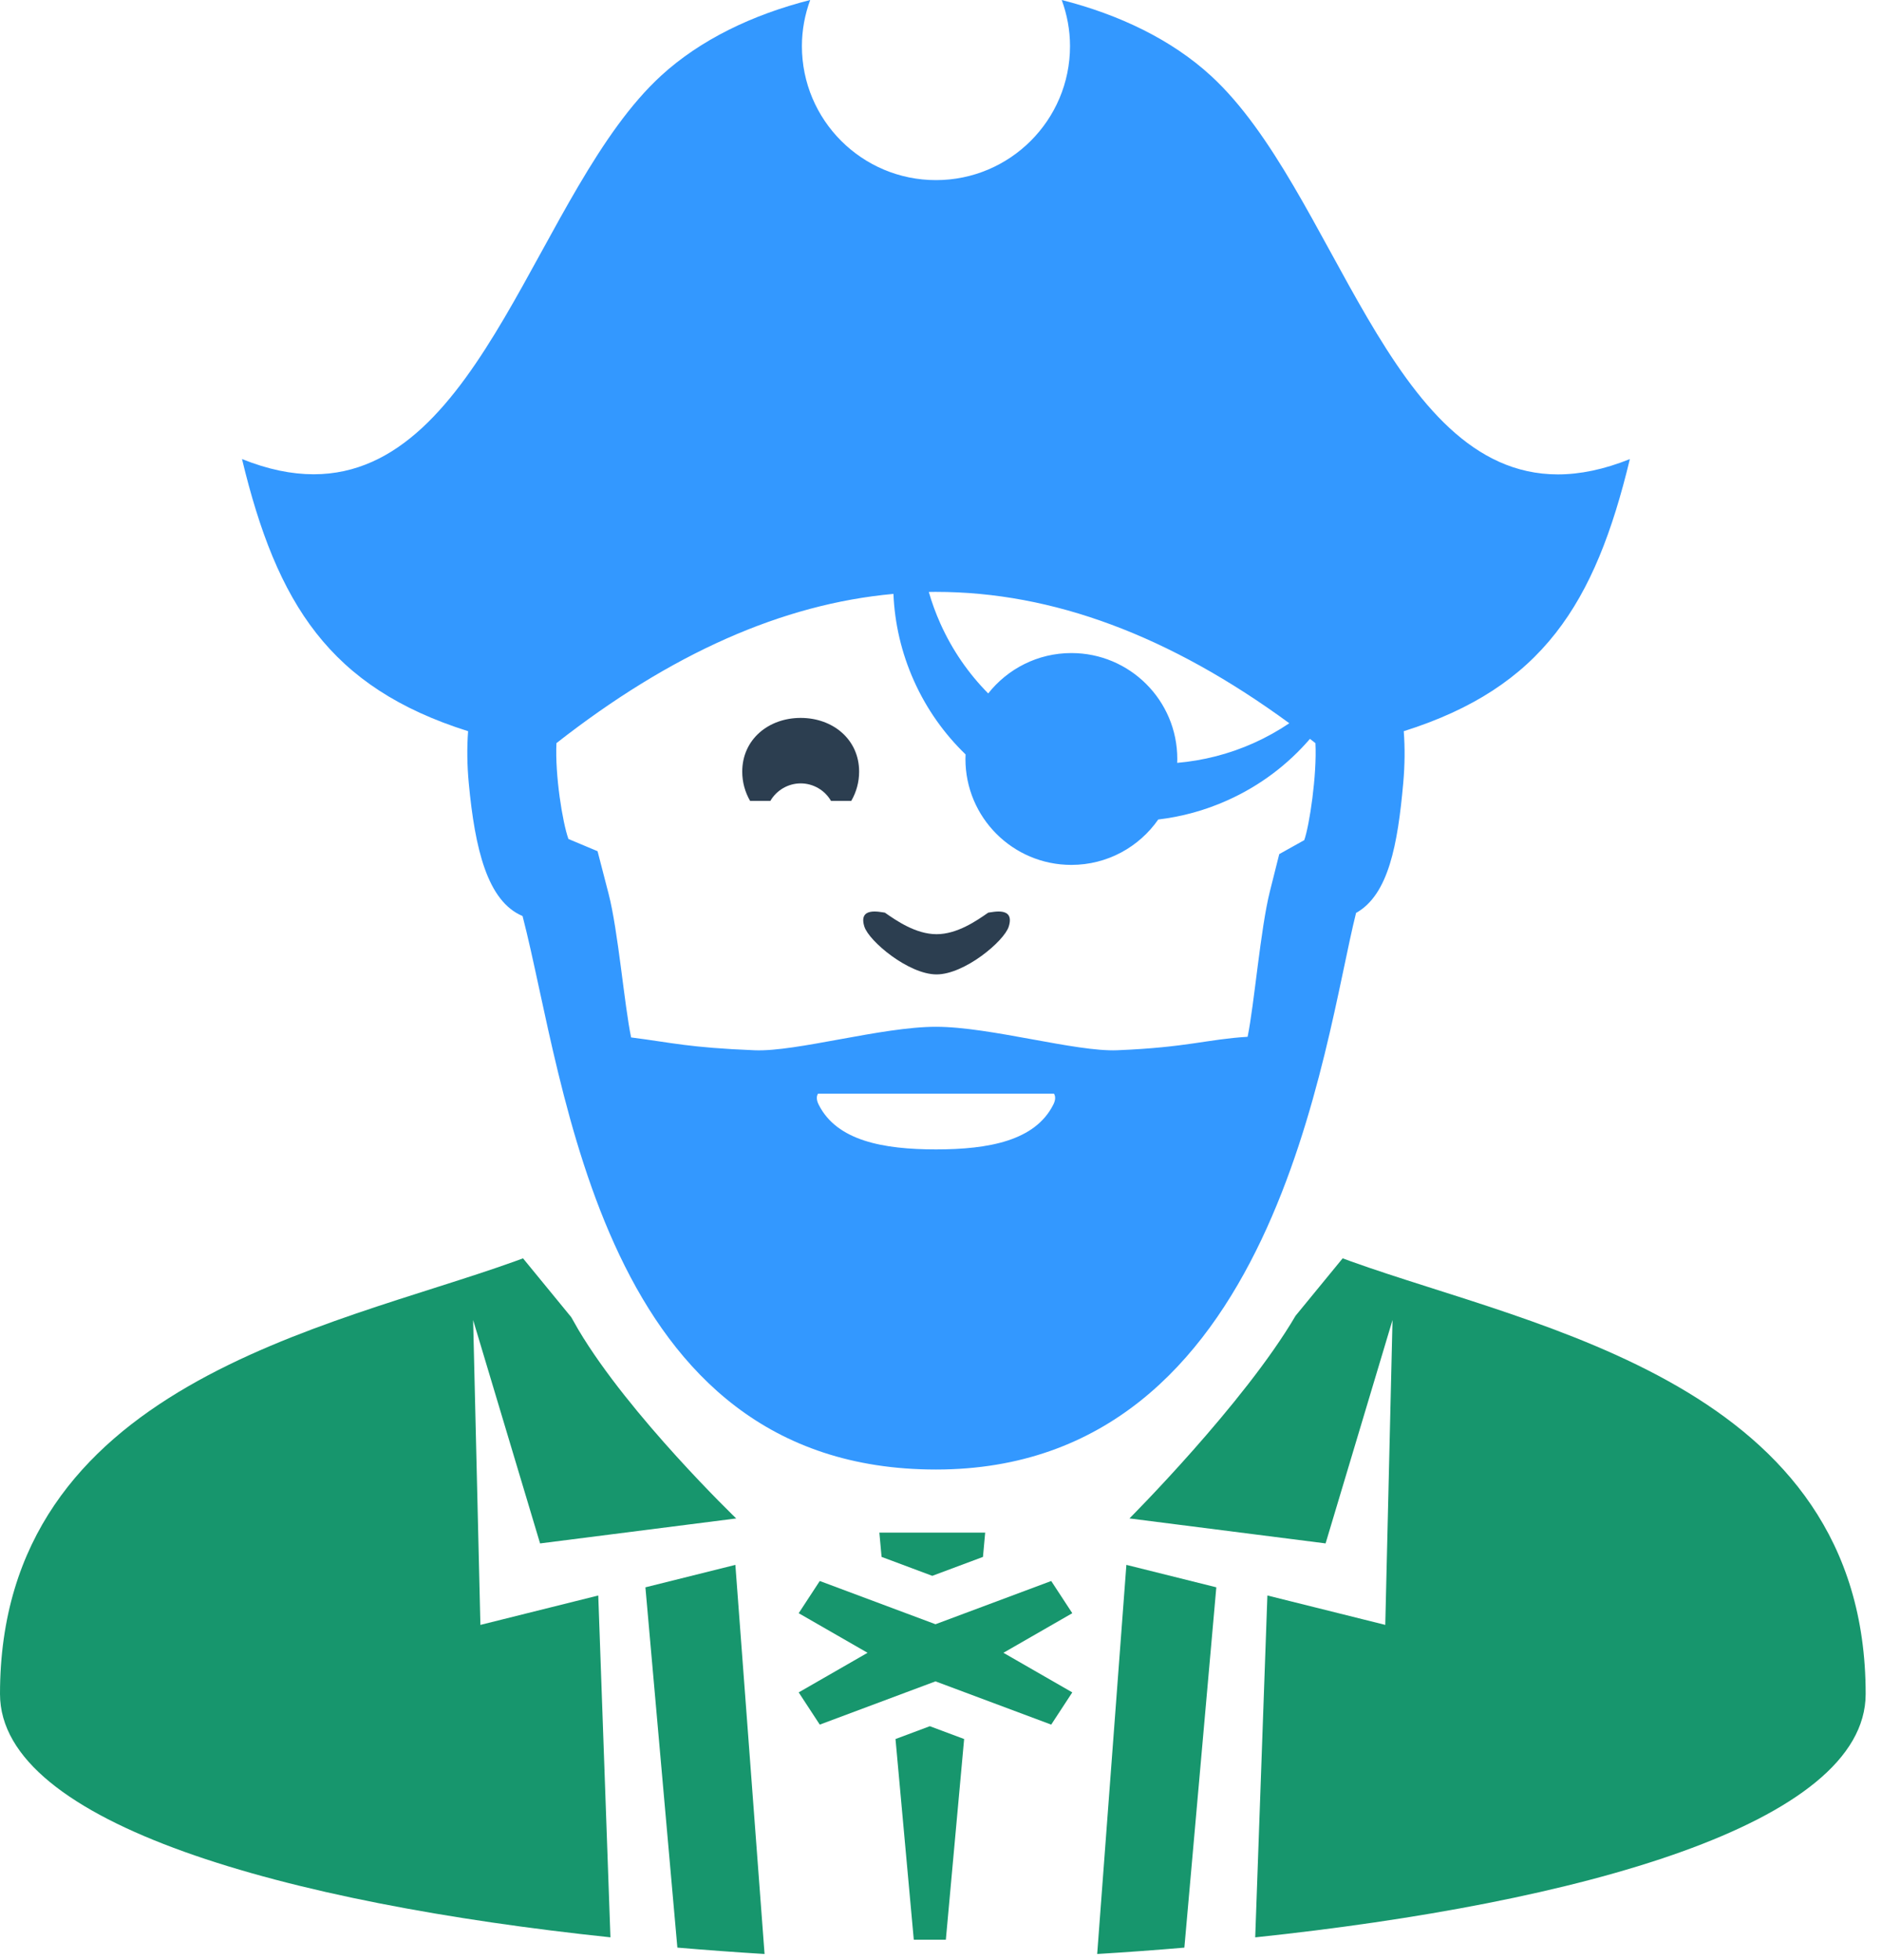
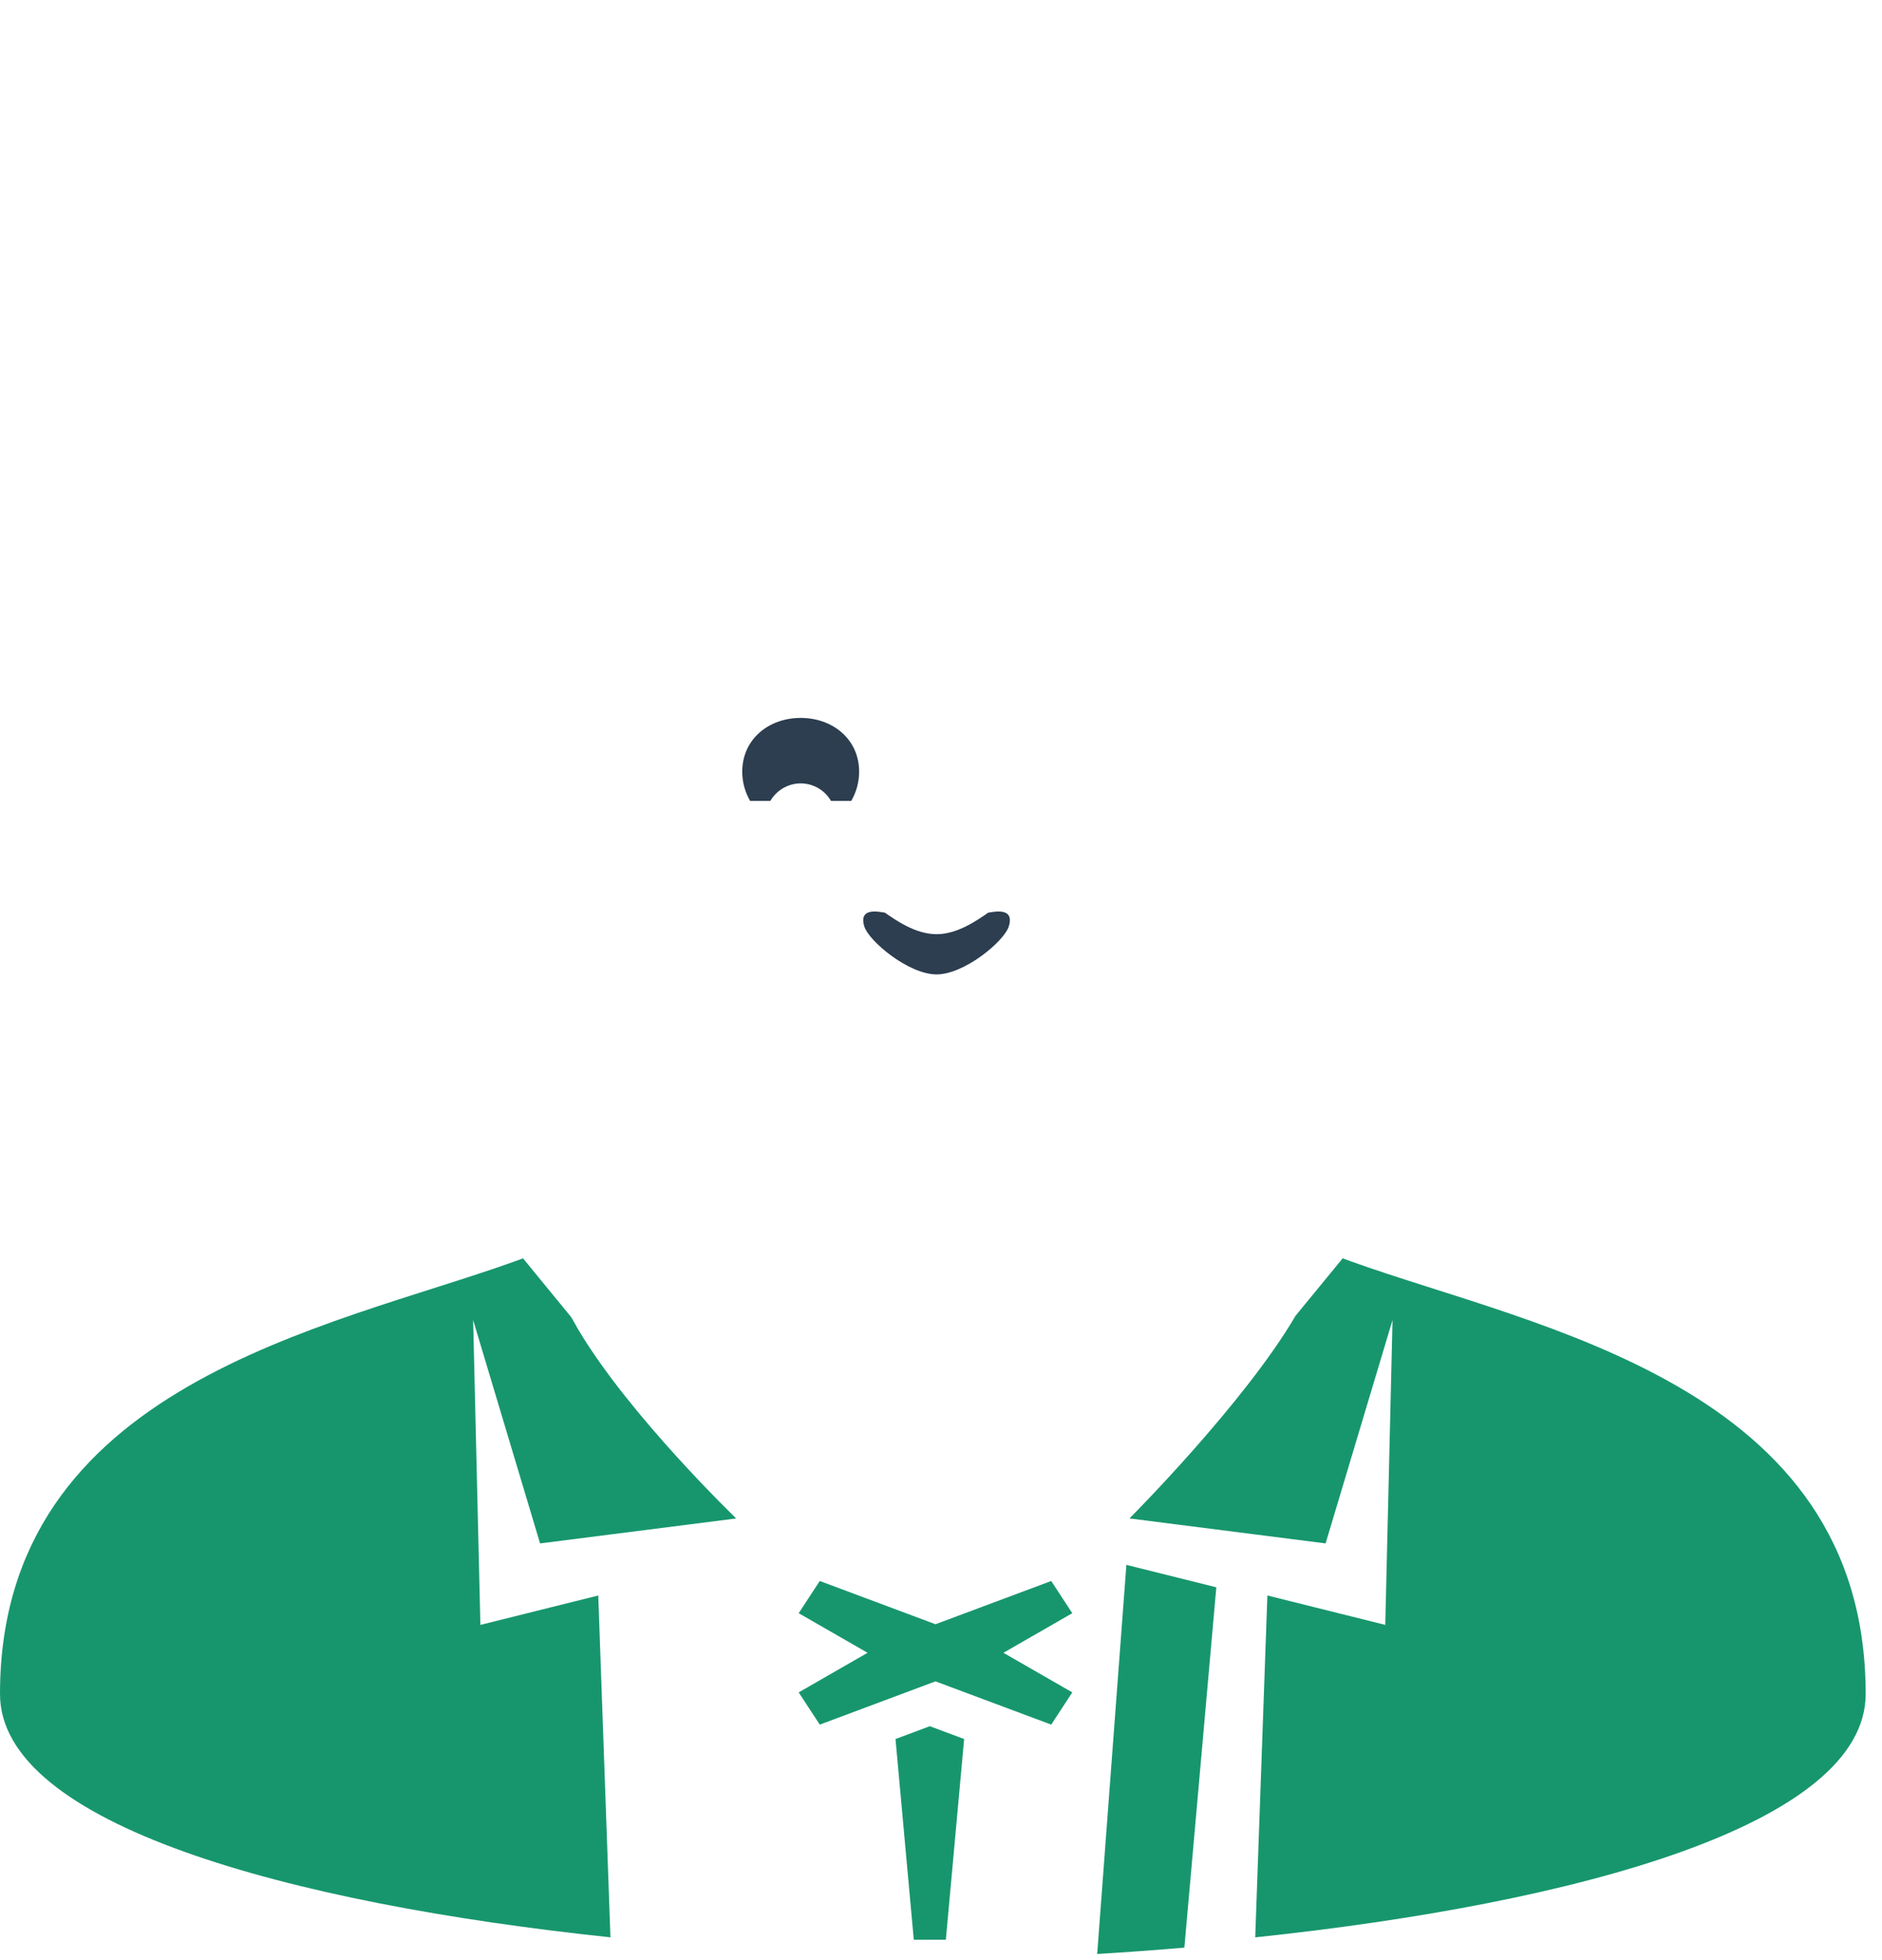
<svg xmlns="http://www.w3.org/2000/svg" xmlns:ns1="http://www.bohemiancoding.com/sketch/ns" width="96" height="100" viewBox="0 0 96 100">
  <title>Memberships</title>
  <desc>Created with Sketch.</desc>
  <g ns1:type="MSLayerGroup" fill="none">
    <path d="M40.842 36.626c-1.644 0-2.981 1.099-2.981 2.743 0 .522.138 1.038.402 1.492h1.032c.32-.552.914-.895 1.548-.895.635 0 1.228.343 1.547.895h1.032c.263-.454.402-.97.402-1.492 0-1.644-1.337-2.743-2.981-2.743" fill="#2C3E50" ns1:type="MSShapeGroup" />
    <path d="M50.41 46.56c-.592.412-1.58 1.1-2.637 1.1s-2.046-.689-2.637-1.1c-.239-.025-1.367-.319-1.046.71.233.747 2.258 2.442 3.683 2.442 1.424 0 3.45-1.695 3.683-2.442.321-1.029-.807-.735-1.045-.71" fill="#2C3E50" ns1:type="MSShapeGroup" />
    <path d="M45.679 88.72l.933 10.24h1.635l.933-10.24-1.75-.654-1.75.654" fill="#17966D" ns1:type="MSShapeGroup" />
-     <path d="M44.856 78.189l.113 1.239 2.586.967 2.586-.966.113-1.24h-5.398" fill="#17966D" ns1:type="MSShapeGroup" />
    <path d="M41.816 87.985l5.903-2.207 5.903 2.207 1.075-1.644-3.513-2.02 3.513-2.02-1.075-1.643-5.903 2.206-5.903-2.206-1.075 1.643 3.513 2.02-3.513 2.02 1.075 1.644" fill="#17966D" ns1:type="MSShapeGroup" />
-     <path d="M32.922 80.98l1.63 18.381c1.478.126 2.964.235 4.448.326l-1.489-19.851-4.589 1.145" fill="#17966D" ns1:type="MSShapeGroup" />
    <path d="M30.517 81.398l-6.012 1.5-.371-15.554 3.415 11.397 10.005-1.274s-5.443-5.238-8.05-9.626l-.363-.639-2.462-3.005-.43.157c-9.445 3.397-26.249 6.266-26.249 22.068 0 6.642 14.663 10.675 31.138 12.415l-.621-17.439" fill="#17966D" ns1:type="MSShapeGroup" />
    <path d="M62.044 80.98l-4.588-1.145-1.489 19.852c1.484-.09 2.969-.198 4.447-.325l1.63-18.382" fill="#17966D" ns1:type="MSShapeGroup" />
    <path d="M68.918 64.354l-.43-.157-2.402 2.93c-2.629 4.49-8.473 10.339-8.473 10.339l10.005 1.274 3.414-11.397-.37 15.554-6.013-1.5-.621 17.442c16.477-1.738 31.139-5.77 31.139-12.417 0-15.802-16.804-18.671-26.249-22.068" fill="#17966D" ns1:type="MSShapeGroup" />
-     <path d="M83.14 23.421c-1.337.537-2.556.781-3.674.781-8.644 0-11.372-14.528-17.699-20.337-2-1.837-4.67-3.119-7.609-3.865.269.734.423 1.524.423 2.351 0 3.777-3.062 6.838-6.838 6.838-3.777 0-6.838-3.062-6.838-6.838 0-.828.154-1.617.423-2.351-2.939.746-5.609 2.028-7.609 3.865-6.292 5.777-9.079 20.331-17.719 20.331-1.114 0-2.325-.242-3.655-.776 1.777 7.391 4.472 11.656 11.533 13.884-.063.835-.053 1.732.035 2.66.313 3.323.941 6.013 2.743 6.77 2.206 8.507 3.962 28.237 21.086 28.237 17.356 0 19.772-21.799 21.43-28.396 1.659-.926 2.126-3.496 2.407-6.629.082-.922.09-1.812.026-2.642 7.061-2.228 9.757-6.493 11.534-13.884zm-35.397 6.775c5.963 0 11.925 2.235 18.024 6.702-.566.381-1.171.72-1.814 1.009-1.272.57-2.591.898-3.905 1.012l.005-.2c0-2.984-2.419-5.402-5.402-5.402-1.721 0-3.253.807-4.243 2.06-.994-1.004-1.829-2.199-2.44-3.564-.238-.531-.434-1.07-.59-1.613l.366-.005zm5.982 26.165c-.925 1.835-3.282 2.278-5.981 2.278-2.7 0-5.056-.443-5.981-2.278-.115-.228-.128-.42-.036-.567h12.035c.091.148.079.339-.036.567zm12.806-13.5l-1.277.713-.477 1.898c-.481 1.913-.797 5.772-1.137 7.422-2.078.127-3.053.54-6.652.687-2.125.087-6.477-1.197-9.246-1.197-2.77 0-7.122 1.284-9.247 1.198-3.398-.138-4.221-.39-6.302-.655-.343-1.626-.663-5.455-1.149-7.329l-.563-2.172-1.485-.623c-.305-.848-.69-3.263-.612-4.891 5.824-4.56 11.514-7.098 17.19-7.613.061 1.491.402 2.995 1.049 4.44.65 1.451 1.553 2.708 2.63 3.749l-.006.235c0 2.984 2.419 5.402 5.402 5.402 1.837 0 3.457-.916 4.433-2.316 1.189-.141 2.377-.461 3.526-.977 1.673-.749 3.091-1.834 4.212-3.137l.279.217c.084 1.624-.306 4.208-.57 4.951z" fill="#3398FF" ns1:type="MSShapeGroup" />
  </g>
</svg>